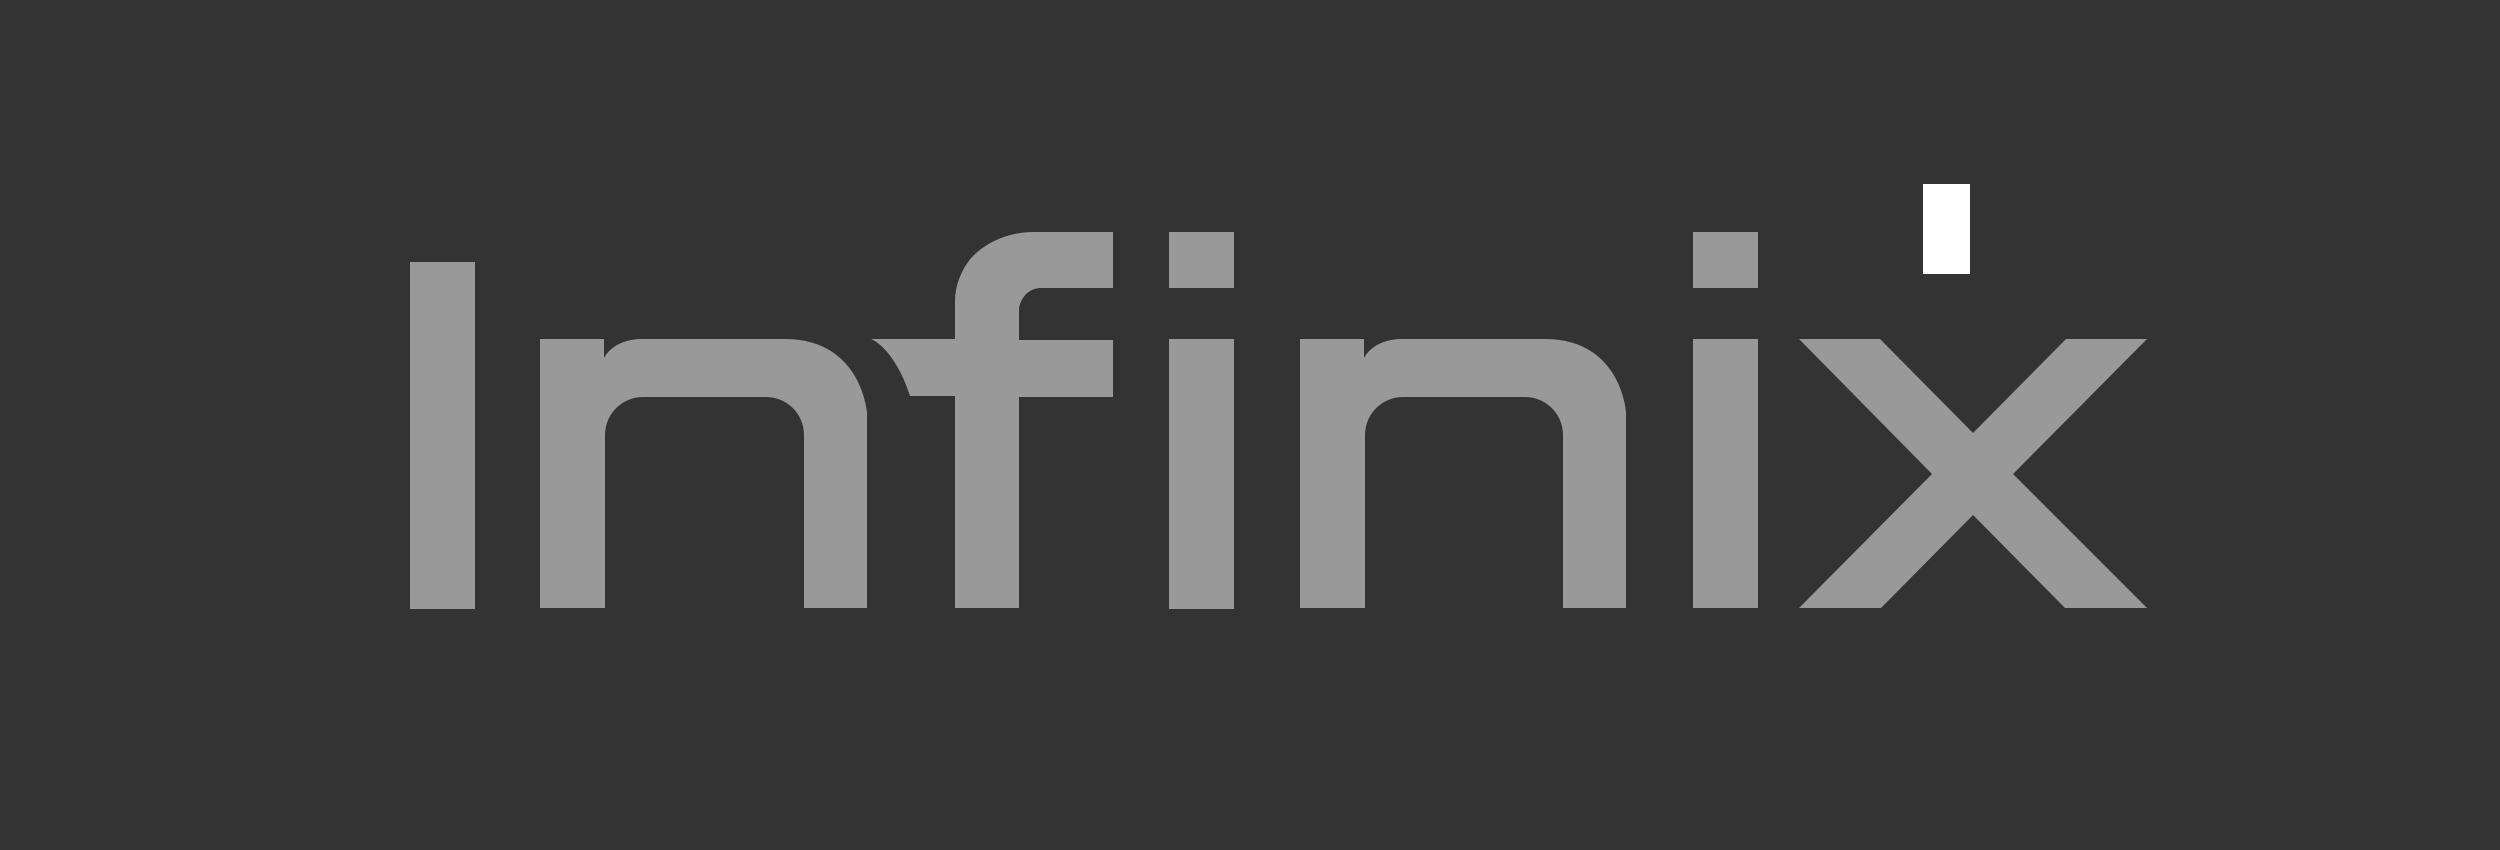
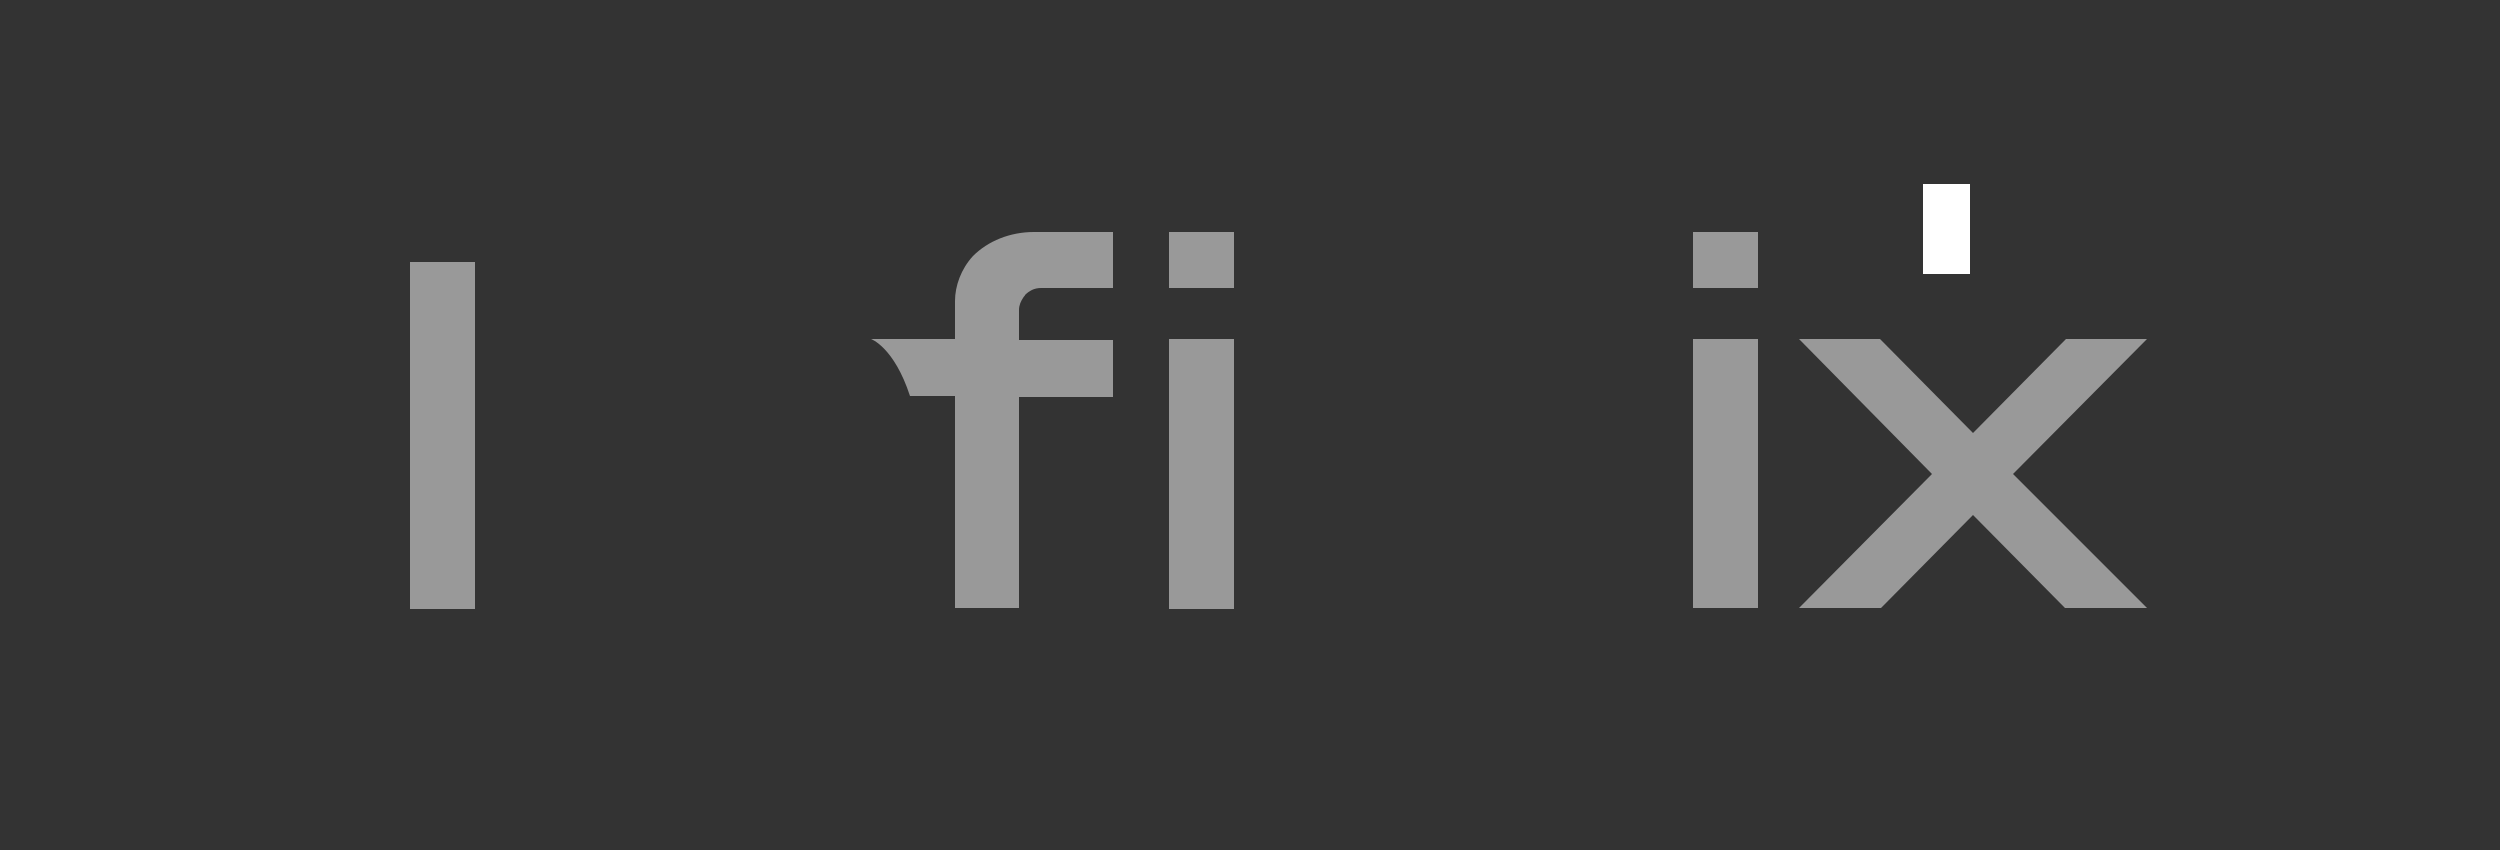
<svg xmlns="http://www.w3.org/2000/svg" version="1.1" id="Capa_1" x="0px" y="0px" viewBox="0 0 250 85" style="enable-background:new 0 0 250 85;" xml:space="preserve">
  <rect x="0" y="0" width="250" height="85" fill="#333333" stroke="none" />
  <style type="text/css">
	.st0{fill:#FFFFFF;}
	.st1{fill:#999999;}
</style>
  <rect x="192.3" y="18.4" class="st0" width="4.7" height="9" />
  <g>
    <g>
-       <path class="st1" d="M154.5,33.9H140c0,0-2.6,0-3.6,1.9v-1.9H130v26.9h6.5V43.5c0-2.1,1.7-3.8,3.8-3.8h12.2c2.1,0,3.8,1.7,3.8,3.8    v17.3h6.3V41.6C162.7,41.6,162.3,33.9,154.5,33.9" />
      <rect x="41" y="26.2" class="st1" width="6.5" height="34.7" />
      <rect x="116.9" y="33.9" class="st1" width="6.5" height="27" />
      <rect x="169.3" y="33.9" class="st1" width="6.5" height="26.9" />
-       <path class="st1" d="M78.5,33.9H64c0,0-2.6,0-3.6,1.9v-1.9H54v26.9h6.5V43.5c0-2.1,1.7-3.8,3.8-3.8h12.3c2.1,0,3.8,1.7,3.8,3.8    v17.3h6.3V41.6C86.8,41.6,86.3,33.9,78.5,33.9" />
      <rect x="116.9" y="23.2" class="st1" width="6.5" height="5.6" />
      <rect x="169.3" y="23.2" class="st1" width="6.5" height="5.6" />
      <polygon class="st1" points="214.7,33.9 206.6,33.9 197.3,43.3 188,33.9 179.9,33.9 193.2,47.4 179.9,60.8 188.1,60.8 197.3,51.5     206.5,60.8 214.7,60.8 201.3,47.4   " />
      <path class="st1" d="M102.5,29.5c0.4-0.4,0.9-0.7,1.6-0.7h7.2v-5.6h-5.7c-0.1,0-0.9,0-2.1,0c-0.1,0-0.1,0-0.1,0    c-2.4,0-4.6,0.9-6.1,2.4c-1.2,1.3-1.8,3-1.8,4.5c0,2.8,0,3.8,0,3.8h-8.4c0,0,2.3,0.8,3.9,5.7h4.5v21.2h6.4V39.7h9.4v-5.7h-4.8    h-4.6v-2.4c0-0.2,0-0.3,0-0.5c0-0.1,0-0.1,0-0.1c0-0.5,0.2-0.9,0.4-1.2C102.4,29.6,102.5,29.6,102.5,29.5" />
    </g>
  </g>
</svg>